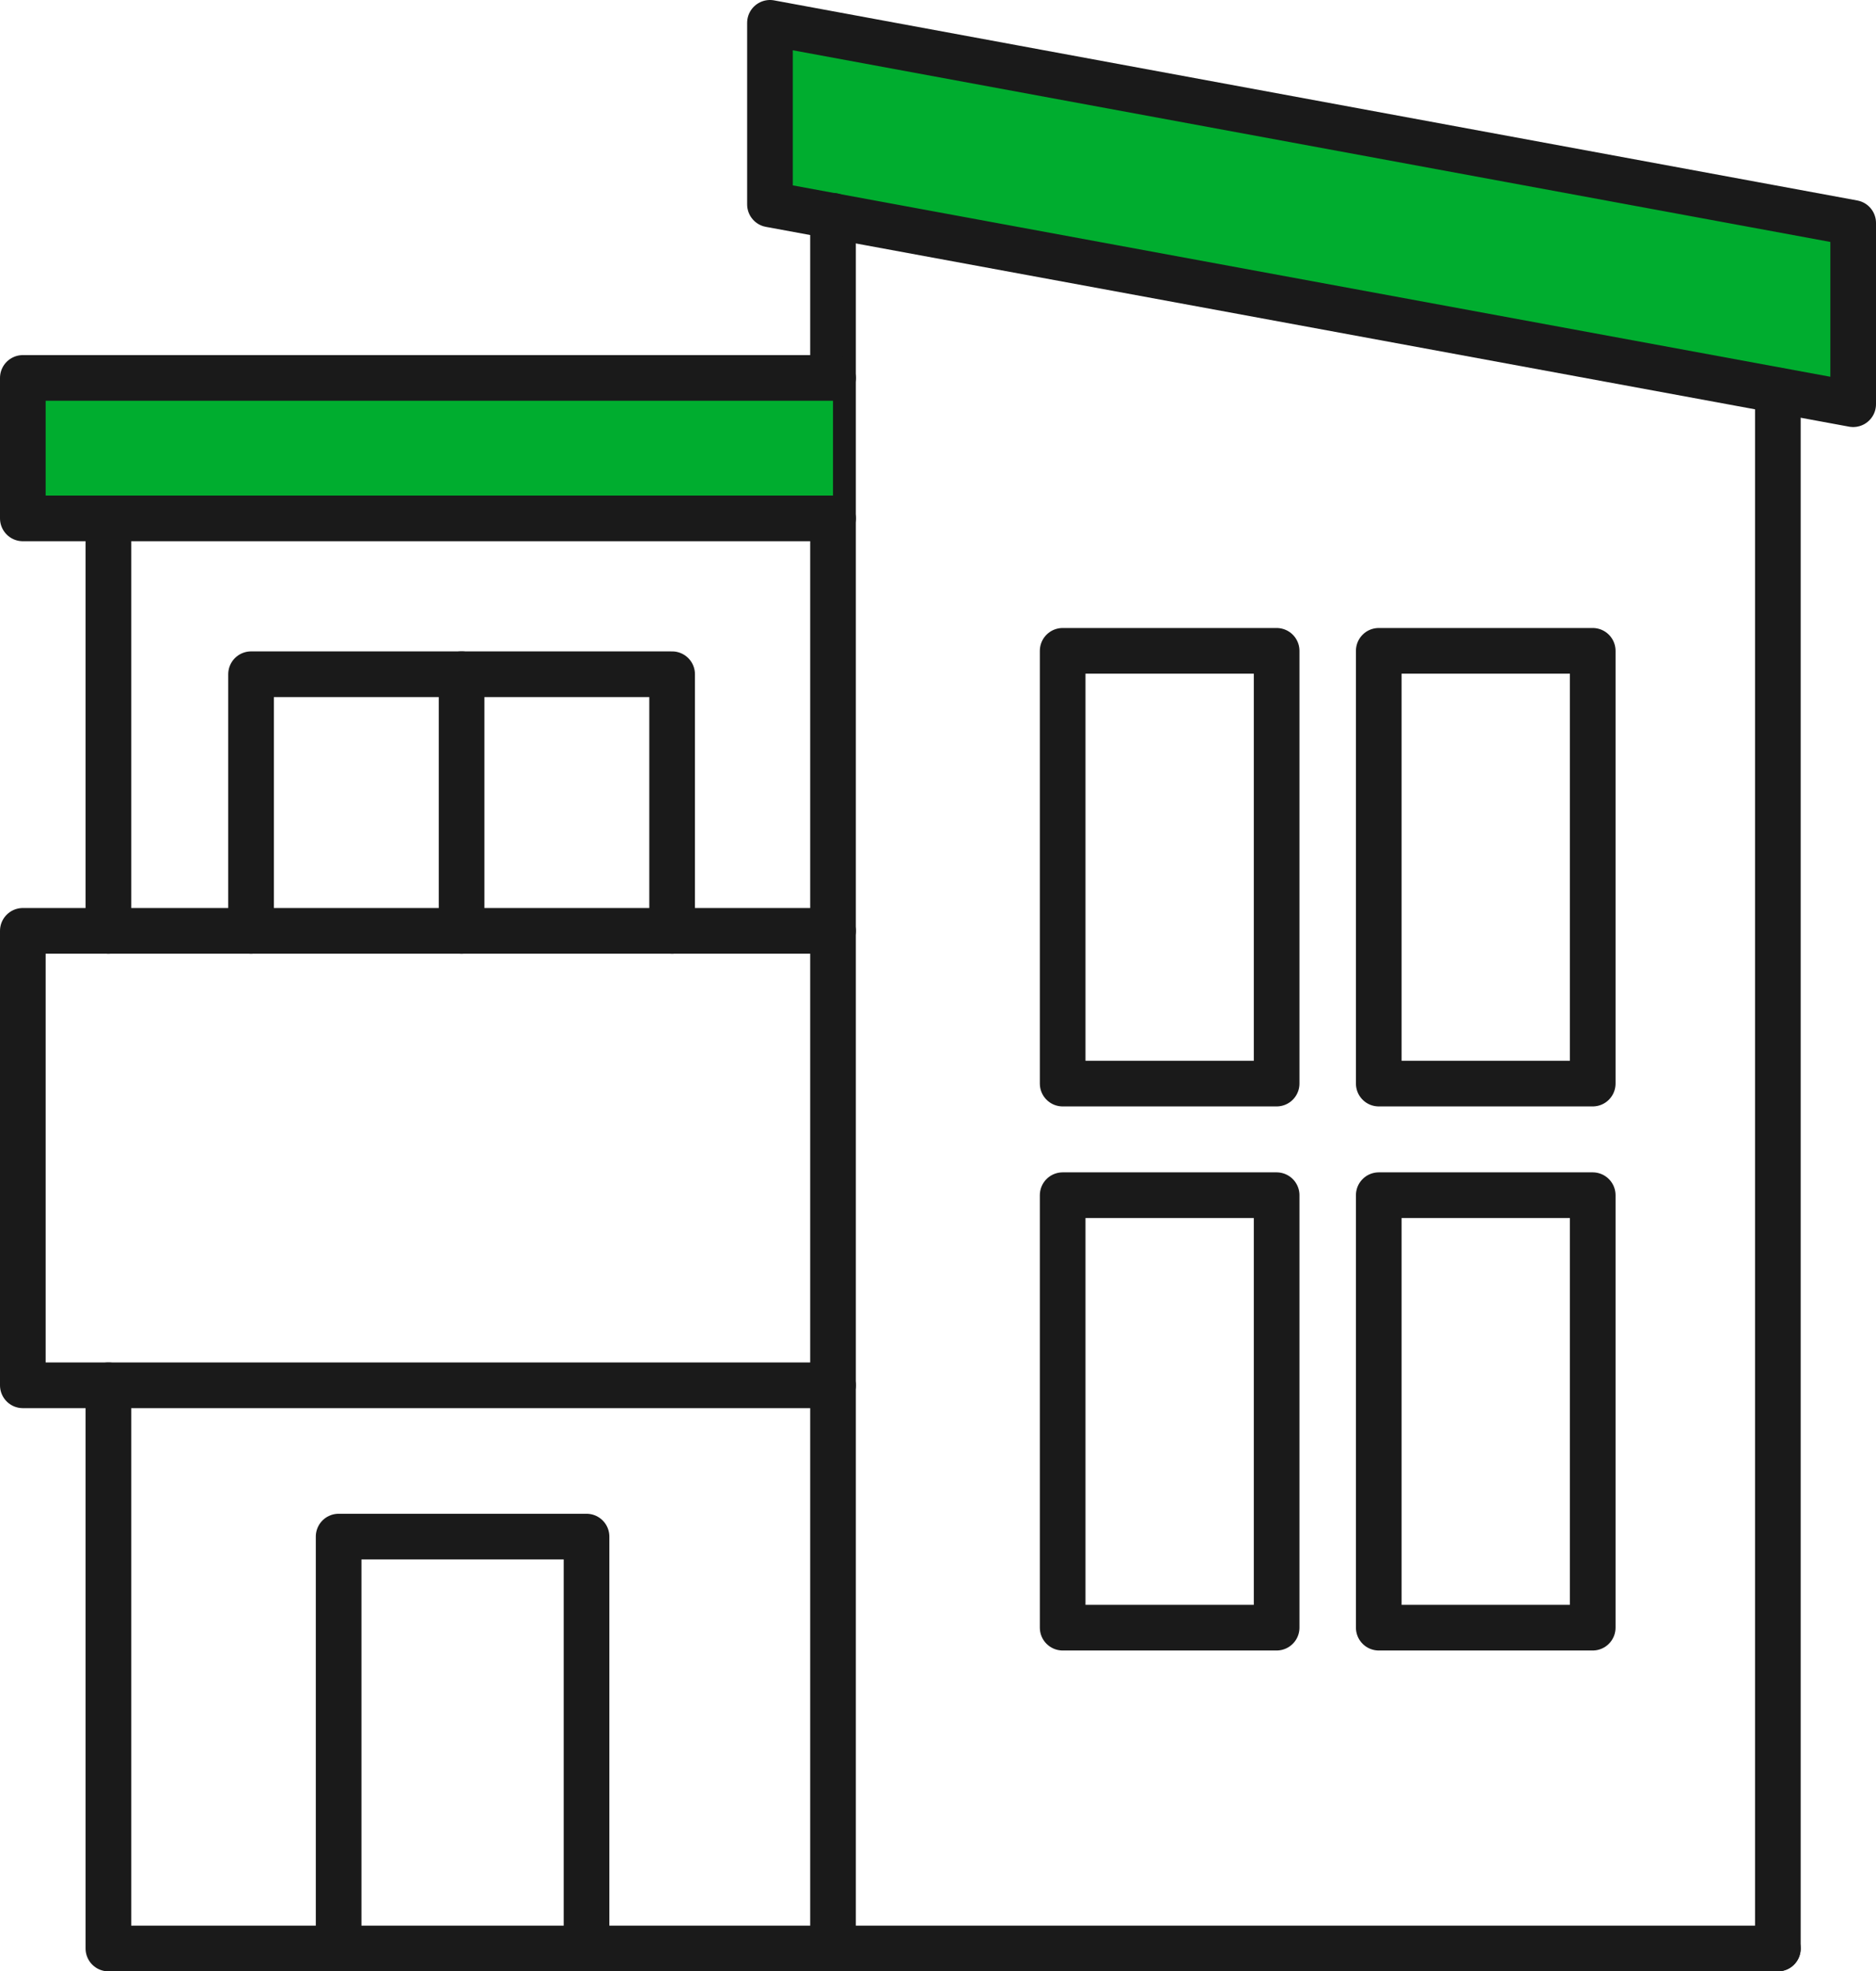
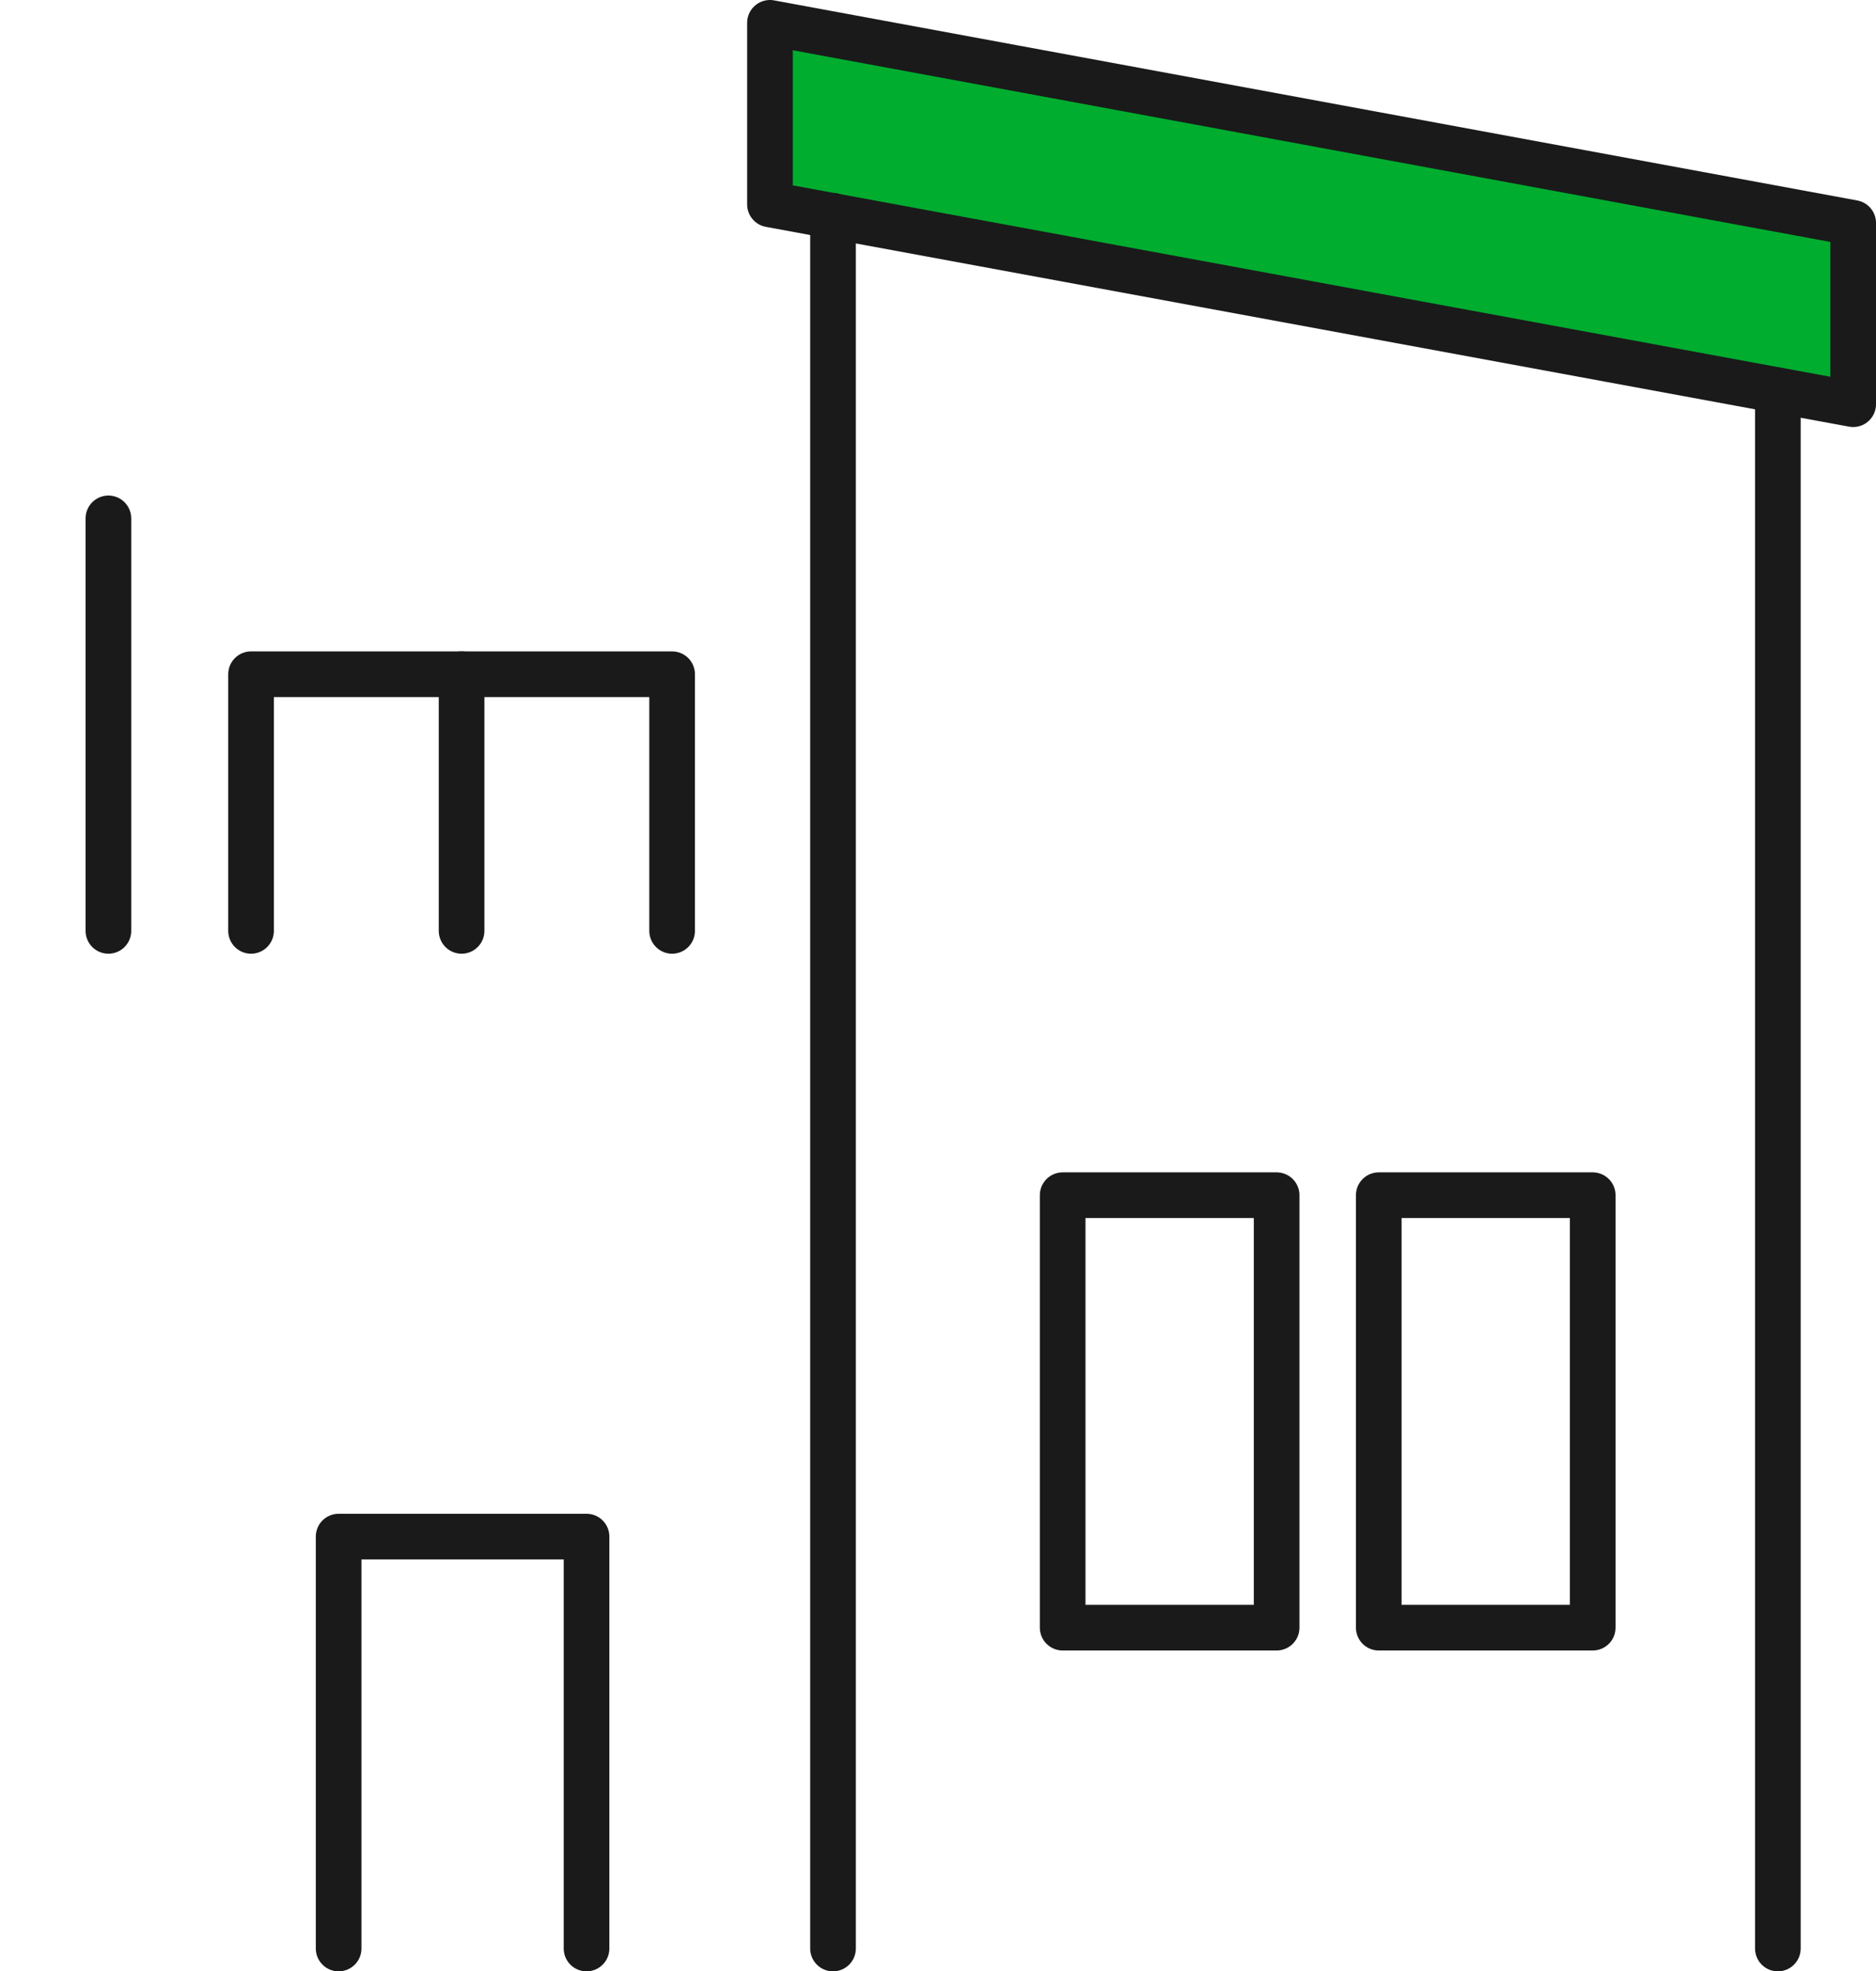
<svg xmlns="http://www.w3.org/2000/svg" id="_レイヤー_2" width="65.76" height="69.06" viewBox="0 0 65.76 69.06">
  <defs>
    <style>.cls-1{fill:#00ad2f;}.cls-1,.cls-2{stroke:#1a1a1a;stroke-linecap:round;stroke-linejoin:round;stroke-width:1.6px;}.cls-2{fill:none;}</style>
  </defs>
  <g id="_文字">
    <polygon class="cls-1" points="64.96 7.81 64.96 14.16 26.99 7.16 26.99 .8 64.96 7.81" />
    <line class="cls-2" x1="62.32" y1="13.68" x2="62.32" y2="68.26" />
    <line class="cls-2" x1="29.2" y1="7.56" x2="29.2" y2="68.26" />
-     <rect class="cls-2" x="37.25" y="22.8" width="7.5" height="15.16" />
-     <rect class="cls-2" x="48.33" y="22.8" width="7.5" height="15.16" />
    <rect class="cls-2" x="37.25" y="41.87" width="7.5" height="15.15" />
    <rect class="cls-2" x="48.33" y="41.87" width="7.5" height="15.15" />
-     <polyline class="cls-2" points="29.2 48.53 .8 48.53 .8 32.61 29.2 32.61" />
-     <polyline class="cls-1" points="29.2 18.16 .8 18.16 .8 13.24 29.2 13.24" />
    <line class="cls-2" x1="3.8" y1="18.16" x2="3.8" y2="32.61" />
-     <polyline class="cls-2" points="3.8 48.53 3.8 68.26 62.32 68.26" />
    <line class="cls-2" x1="16.18" y1="32.61" x2="16.18" y2="23.62" />
    <polyline class="cls-2" points="23.56 32.61 23.56 23.62 8.8 23.62 8.8 32.61" />
    <polyline class="cls-2" points="11.87 68.26 11.87 53.83 20.56 53.83 20.56 68.26" />
  </g>
</svg>